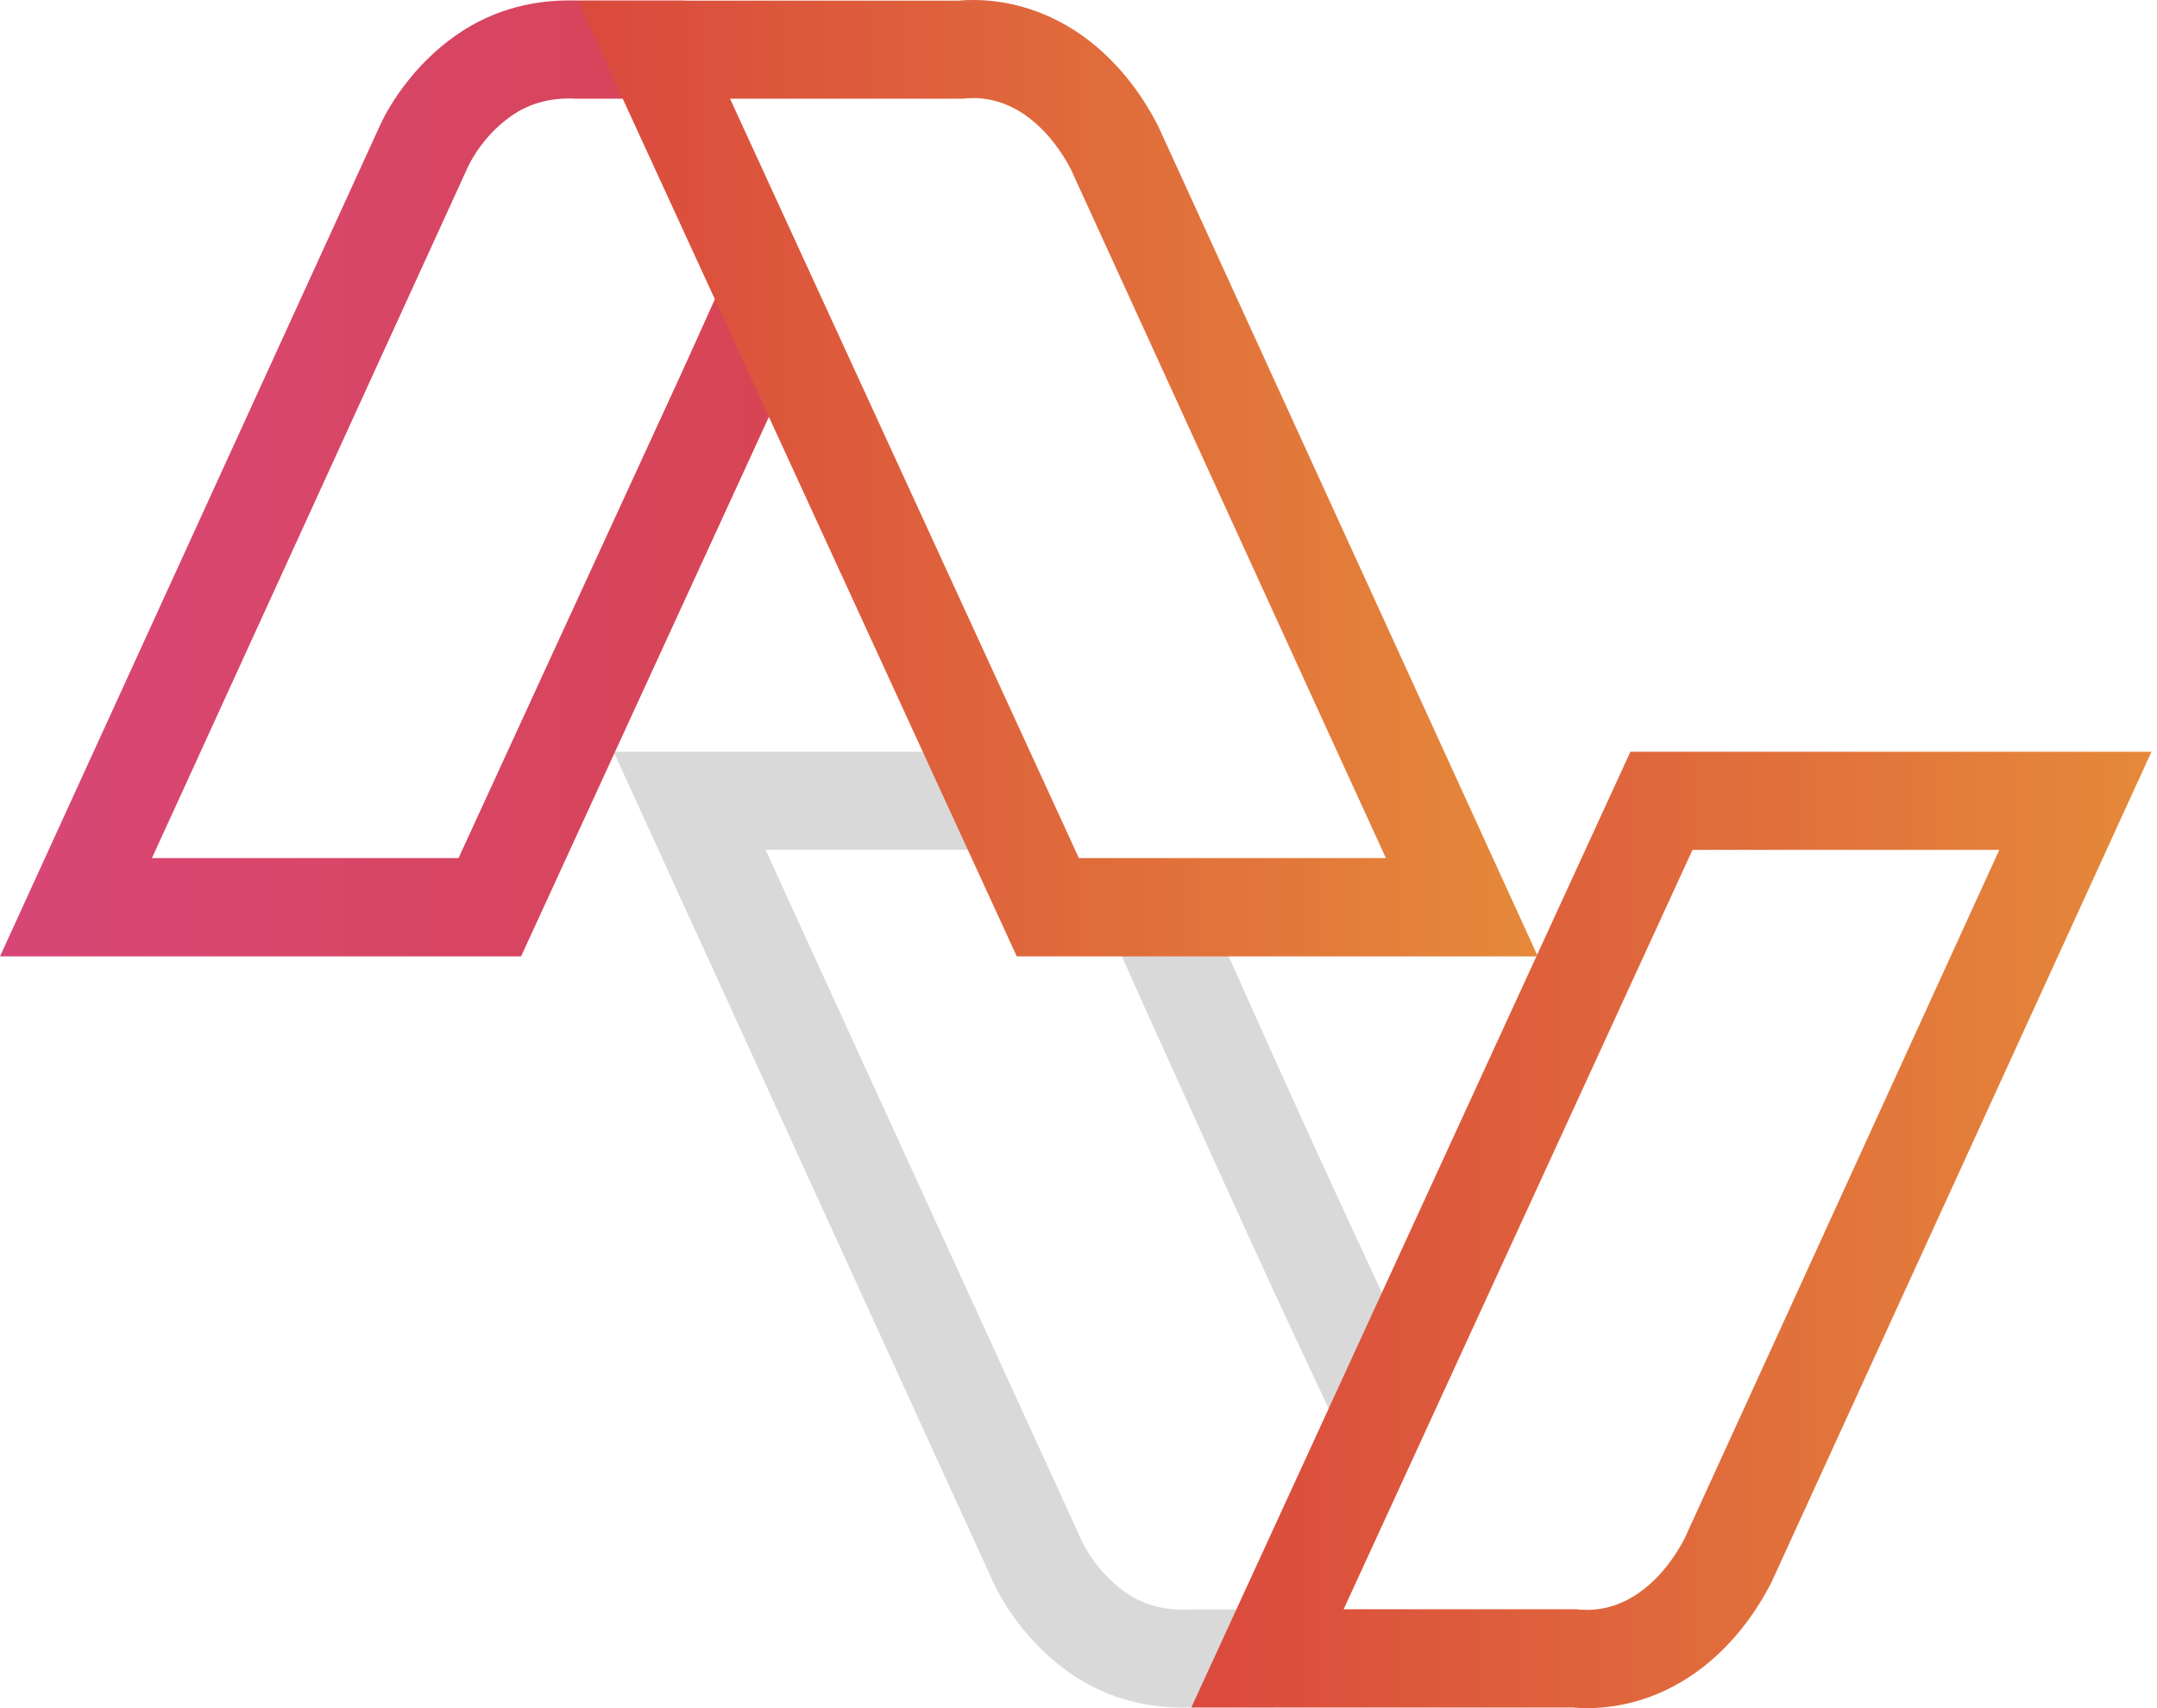
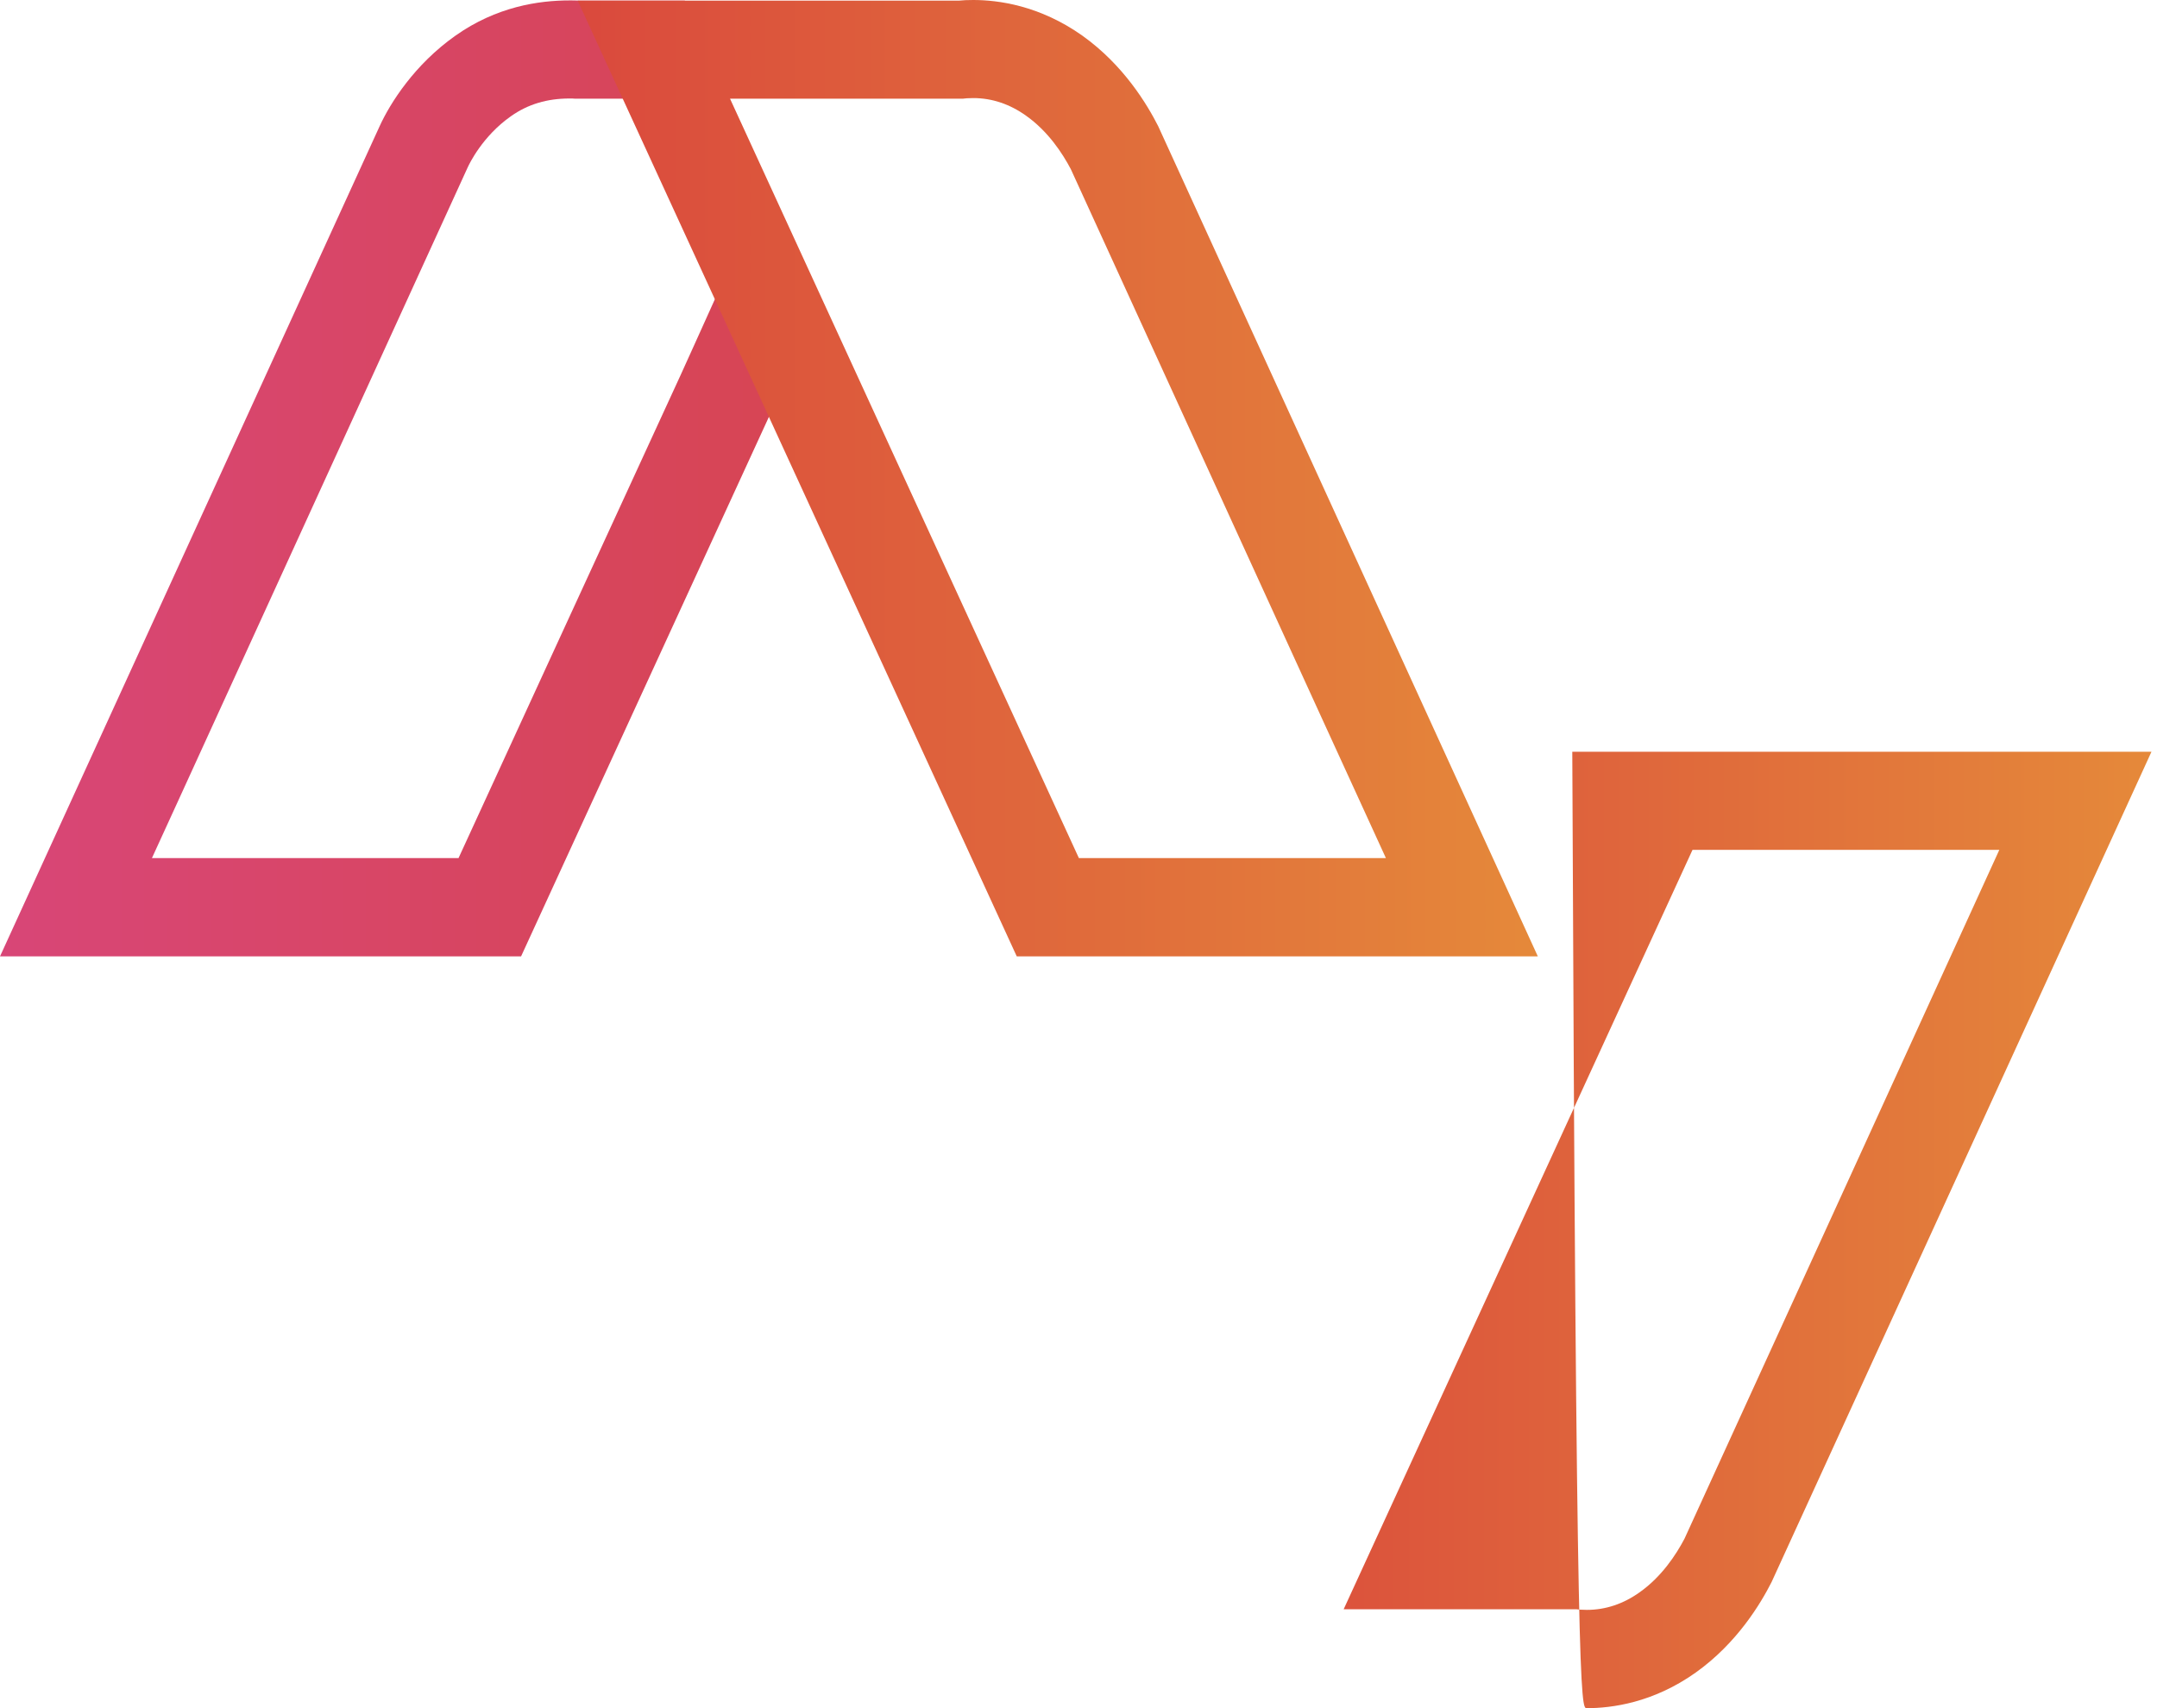
<svg xmlns="http://www.w3.org/2000/svg" width="202" height="160" viewBox="0 0 202 160" fill="none">
-   <path d="M104.679 88.71L106.737 93.333C106.737 93.333 117.066 116.25 121.143 124.94L121.697 126.111L124.645 132.401L121.281 139.643L116.097 150.754H111.704H111.526H111.348C111.189 150.754 111.011 150.774 110.833 150.774C108.716 150.774 106.935 150.238 105.372 149.127C102.681 147.222 101.434 144.623 101.315 144.345L71.693 79.603H86.395H92.648L96.903 84.881L104.679 88.71ZM96.17 70.416C92.905 70.416 89.64 70.416 86.395 70.416C76.758 70.416 67.102 70.416 57.465 70.416C69.318 96.329 81.151 122.262 93.004 148.174C93.974 150.297 96.269 153.928 100.108 156.647C103.927 159.345 107.845 159.94 110.794 159.94C111.11 159.94 111.387 159.94 111.684 159.92C115.088 159.92 115.84 159.92 119.243 159.92C123.517 150.734 129.711 140 133.985 130.813C132.204 127.024 131.155 124.782 129.374 120.992C125.654 113.055 120.727 102.301 115.048 89.543C113.326 85.694 111.941 82.559 111.051 80.516C107.707 80.535 104.363 80.555 101.018 80.555C99.396 77.182 97.793 73.809 96.17 70.416Z" fill="#444444" fill-opacity="0.2" />
-   <path d="M187.234 79.603L169.504 118.413L157.75 144.127C156.958 145.635 155.613 147.678 153.575 149.127C152.031 150.238 150.349 150.793 148.608 150.793C148.371 150.793 148.153 150.774 147.995 150.774L147.619 150.734H147.243H125.832L158.502 79.603H187.234ZM201.481 70.416C185.216 70.416 168.95 70.416 152.684 70.416L111.565 159.94H147.243C147.599 159.96 148.054 160 148.588 160C150.923 160 154.802 159.504 158.799 156.666C162.697 153.889 164.893 150.178 165.903 148.194C177.775 122.262 189.628 96.329 201.481 70.416Z" fill="url(#paint0_linear_236_763)" />
+   <path d="M187.234 79.603L169.504 118.413L157.75 144.127C156.958 145.635 155.613 147.678 153.575 149.127C152.031 150.238 150.349 150.793 148.608 150.793C148.371 150.793 148.153 150.774 147.995 150.774L147.619 150.734H147.243H125.832L158.502 79.603H187.234ZM201.481 70.416C185.216 70.416 168.95 70.416 152.684 70.416H147.243C147.599 159.96 148.054 160 148.588 160C150.923 160 154.802 159.504 158.799 156.666C162.697 153.889 164.893 150.178 165.903 148.194C177.775 122.262 189.628 96.329 201.481 70.416Z" fill="url(#paint0_linear_236_763)" />
  <path d="M53.348 9.226C53.526 9.226 53.705 9.226 53.863 9.245H54.041H54.219H58.632L64.35 16.309L67.437 26.944L65.083 32.162L63.717 35.178L52.102 60.436L42.94 80.376H14.227L16.681 75.019L43.81 15.654C43.949 15.357 45.176 12.757 47.867 10.872C49.45 9.761 51.231 9.226 53.348 9.226ZM53.348 0.039C50.42 0.039 46.482 0.634 42.663 3.333C38.804 6.051 36.529 9.682 35.559 11.805C23.706 37.718 11.853 63.65 0 89.583C16.266 89.583 32.531 89.583 48.797 89.583C56.534 72.737 64.271 55.892 72.008 39.047C73.611 35.495 75.214 31.944 76.817 28.392C72.76 18.948 68.189 9.503 64.133 0.059C60.67 0.059 57.721 0.059 54.239 0.059C53.942 0.039 53.645 0.039 53.348 0.039Z" fill="url(#paint1_linear_236_763)" />
  <path d="M91.143 9.187C92.884 9.187 94.566 9.742 96.11 10.853C98.148 12.302 99.493 14.345 100.285 15.853L123.892 67.5L129.789 80.377H101.037L68.367 9.246H89.778H90.153L90.529 9.206C90.688 9.206 90.886 9.187 91.143 9.187ZM91.143 0C90.609 0 90.153 0.02 89.797 0.06H54.1L95.219 89.583C111.485 89.583 127.751 89.583 144.016 89.583C132.163 63.651 120.31 37.738 108.457 11.806C107.448 9.821 105.252 6.111 101.353 3.333C97.337 0.496 93.458 0 91.143 0Z" fill="url(#paint2_linear_236_763)" />
  <defs>
    <linearGradient id="paint0_linear_236_763" x1="111.563" y1="115.2" x2="201.474" y2="115.2" gradientUnits="userSpaceOnUse">
      <stop stop-color="#DA493D" />
      <stop offset="1" stop-color="#E5893A" />
    </linearGradient>
    <linearGradient id="paint1_linear_236_763" x1="0" y1="44.804" x2="76.802" y2="44.804" gradientUnits="userSpaceOnUse">
      <stop stop-color="#D84677" />
      <stop offset="1" stop-color="#D74552" />
    </linearGradient>
    <linearGradient id="paint2_linear_236_763" x1="54.101" y1="44.786" x2="144.011" y2="44.786" gradientUnits="userSpaceOnUse">
      <stop stop-color="#DA493D" />
      <stop offset="1" stop-color="#E5893A" />
    </linearGradient>
  </defs>
</svg>